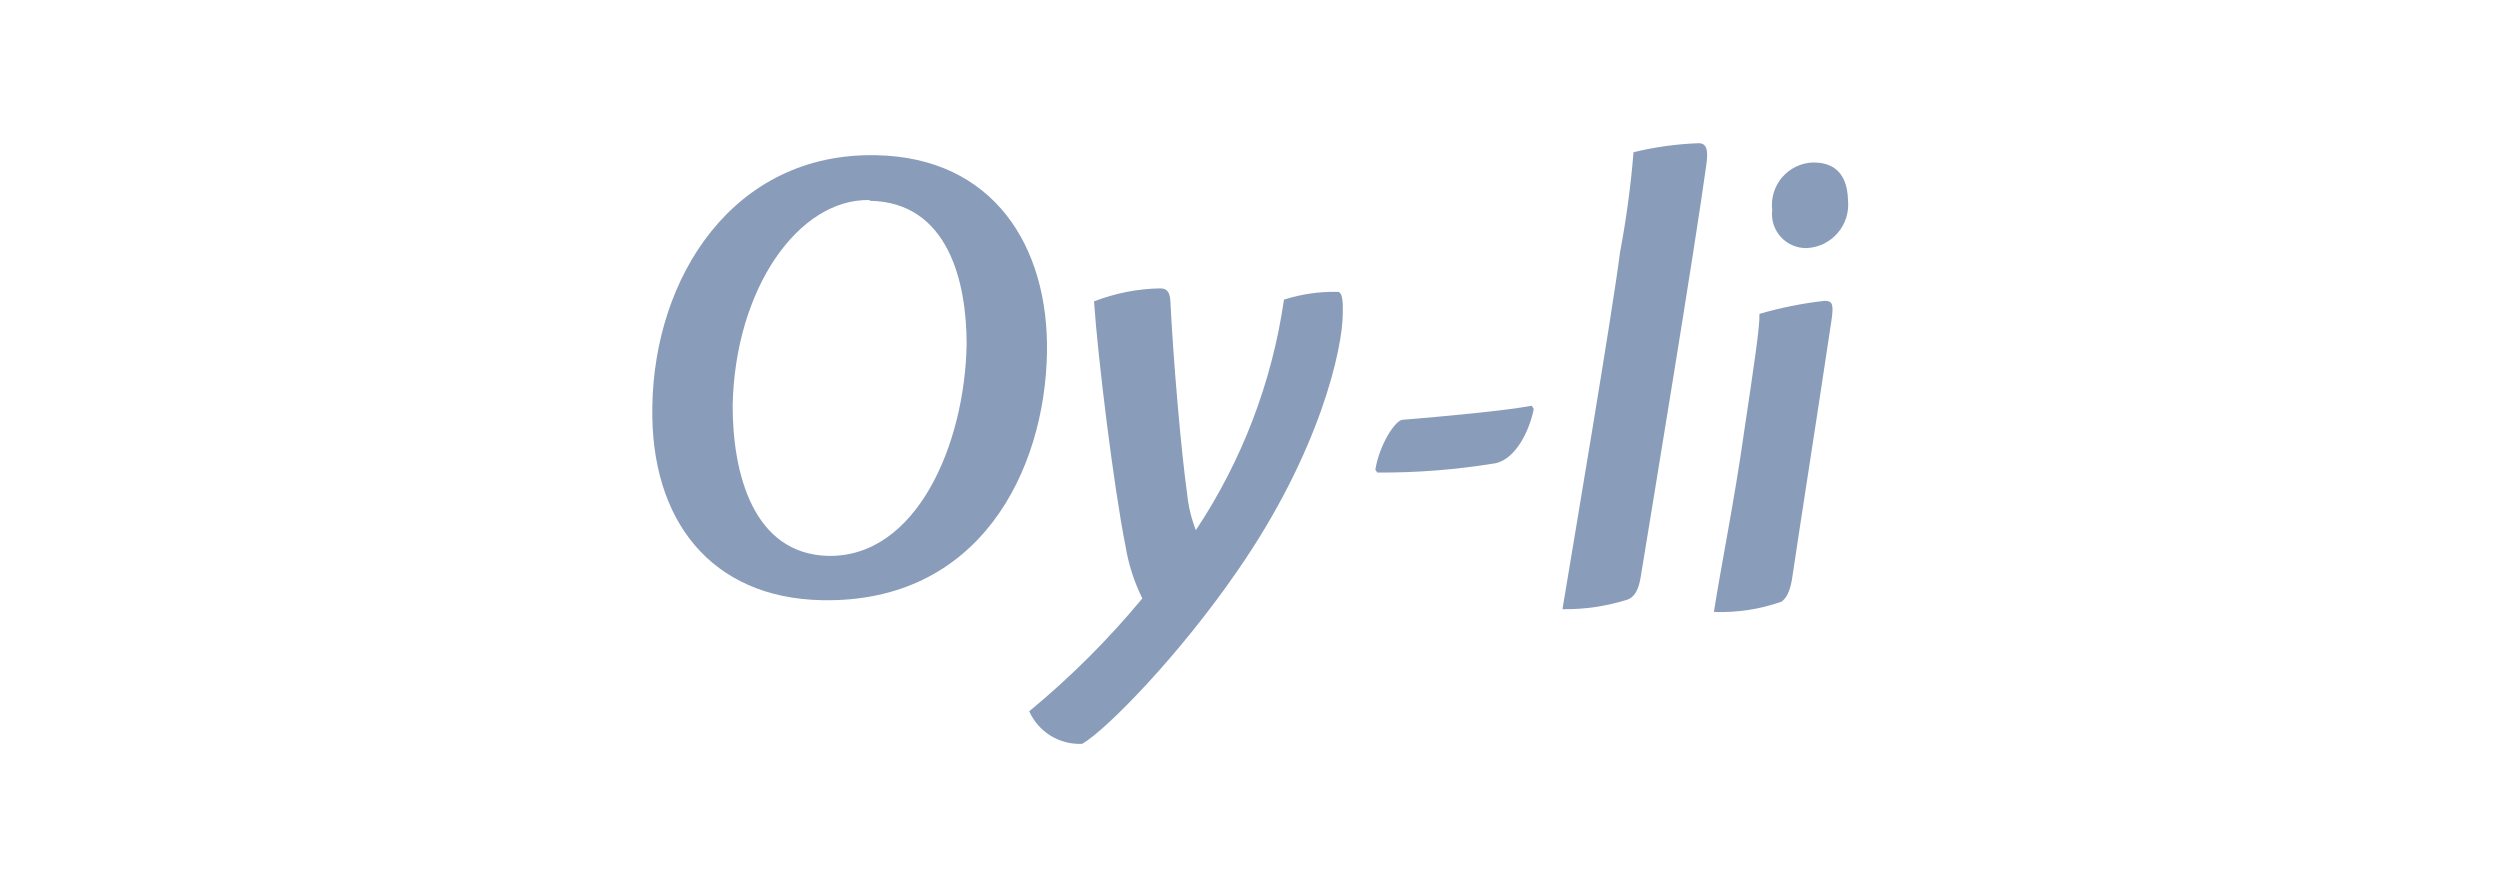
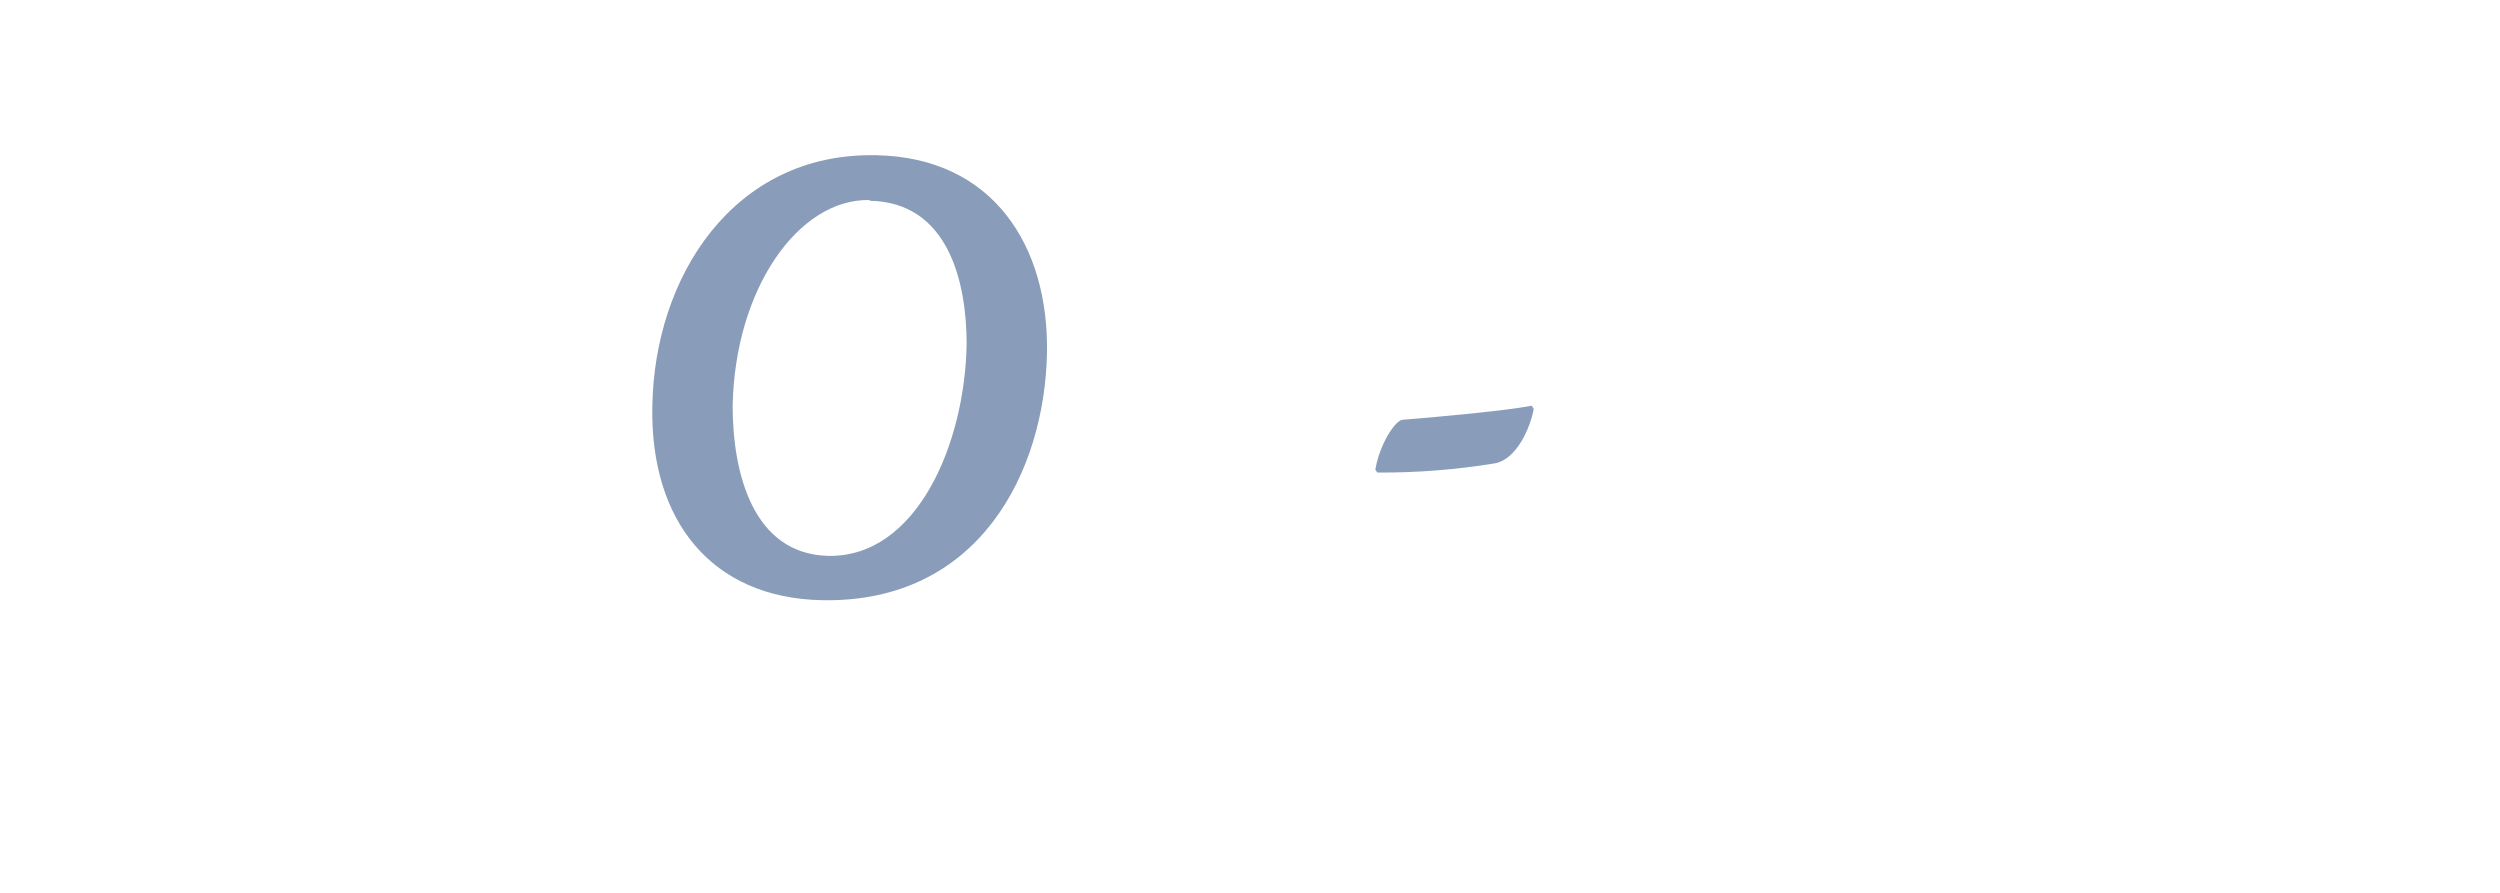
<svg xmlns="http://www.w3.org/2000/svg" width="280" height="100" viewBox="0 0 280 100" fill="none">
  <path d="M98.145 17.386C111.262 17.639 117.485 27.589 117.26 39.557C117.008 52.73 109.721 67.585 92.035 67.22C79.675 66.968 72.836 58.307 73.06 45.583C73.256 30.952 82.197 17.078 98.061 17.386H98.145ZM97.36 22.403C89.428 22.263 82.309 32.325 82.057 45.443C82.057 52.982 84.327 62.035 92.736 62.259C102.63 62.456 108.067 49.815 108.263 38.548C108.263 31.541 106.189 22.656 97.445 22.488L97.36 22.403Z" fill="#899CB9" />
-   <path d="M115.272 79.665C119.885 75.86 124.126 71.628 127.941 67.024C127.032 65.184 126.399 63.219 126.063 61.194C124.746 54.608 122.952 40.033 122.532 33.755C124.902 32.835 127.417 32.341 129.959 32.297C130.8 32.297 131.024 32.858 131.08 33.699C131.417 40.482 132.286 50.516 132.958 55.308C133.095 56.702 133.425 58.07 133.939 59.373C139.103 51.607 142.473 42.789 143.805 33.559C145.751 32.935 147.788 32.641 149.831 32.69C150.364 32.69 150.42 33.839 150.392 35.072C150.392 39.024 147.813 50.656 138.564 63.969C132.145 73.302 123.989 81.683 121.214 83.308C119.972 83.371 118.74 83.057 117.679 82.407C116.619 81.757 115.78 80.801 115.272 79.665Z" fill="#899CB9" />
  <path d="M171.779 45.806C171.358 48.021 169.845 51.412 167.463 51.889C163.099 52.606 158.683 52.953 154.261 52.926L154.037 52.617C154.486 49.815 156.279 47.012 157.12 47.012C161.633 46.647 168.584 46.003 171.555 45.442L171.779 45.806Z" fill="#899CB9" />
-   <path d="M183.769 64.557C183.517 66.155 183.04 66.828 182.339 67.136C179.967 67.895 177.487 68.265 174.996 68.229C176.201 60.942 180.602 34.932 181.443 28.261C182.145 24.553 182.65 20.811 182.956 17.05C185.344 16.466 187.786 16.128 190.243 16.041C191.084 16.041 191.365 16.685 191.112 18.423C189.795 28.009 185.17 55.981 183.769 64.557Z" fill="#899CB9" />
-   <path d="M204.401 33.698C205.241 33.698 205.382 34.091 205.129 35.856C203.56 46.339 201.402 60.101 200.701 64.894C200.449 66.407 199.972 67.08 199.524 67.388C197.096 68.243 194.528 68.633 191.956 68.537C192.741 63.52 194.338 55.532 195.291 48.693C196.525 40.481 197.113 36.445 197.057 35.156C199.43 34.461 201.859 33.973 204.316 33.698H204.401ZM203.083 18.199C204.541 18.199 206.895 18.647 206.979 22.459C207.04 23.113 206.969 23.773 206.769 24.399C206.569 25.025 206.245 25.604 205.815 26.101C205.386 26.598 204.861 27.004 204.271 27.293C203.681 27.582 203.039 27.749 202.383 27.784C201.835 27.8 201.29 27.698 200.786 27.484C200.281 27.271 199.829 26.951 199.459 26.547C199.089 26.142 198.811 25.663 198.643 25.141C198.475 24.62 198.422 24.068 198.487 23.524C198.409 22.871 198.467 22.21 198.657 21.581C198.847 20.951 199.166 20.368 199.592 19.868C200.019 19.368 200.544 18.962 201.135 18.674C201.726 18.387 202.37 18.225 203.027 18.199H203.083Z" fill="#899CB9" />
</svg>